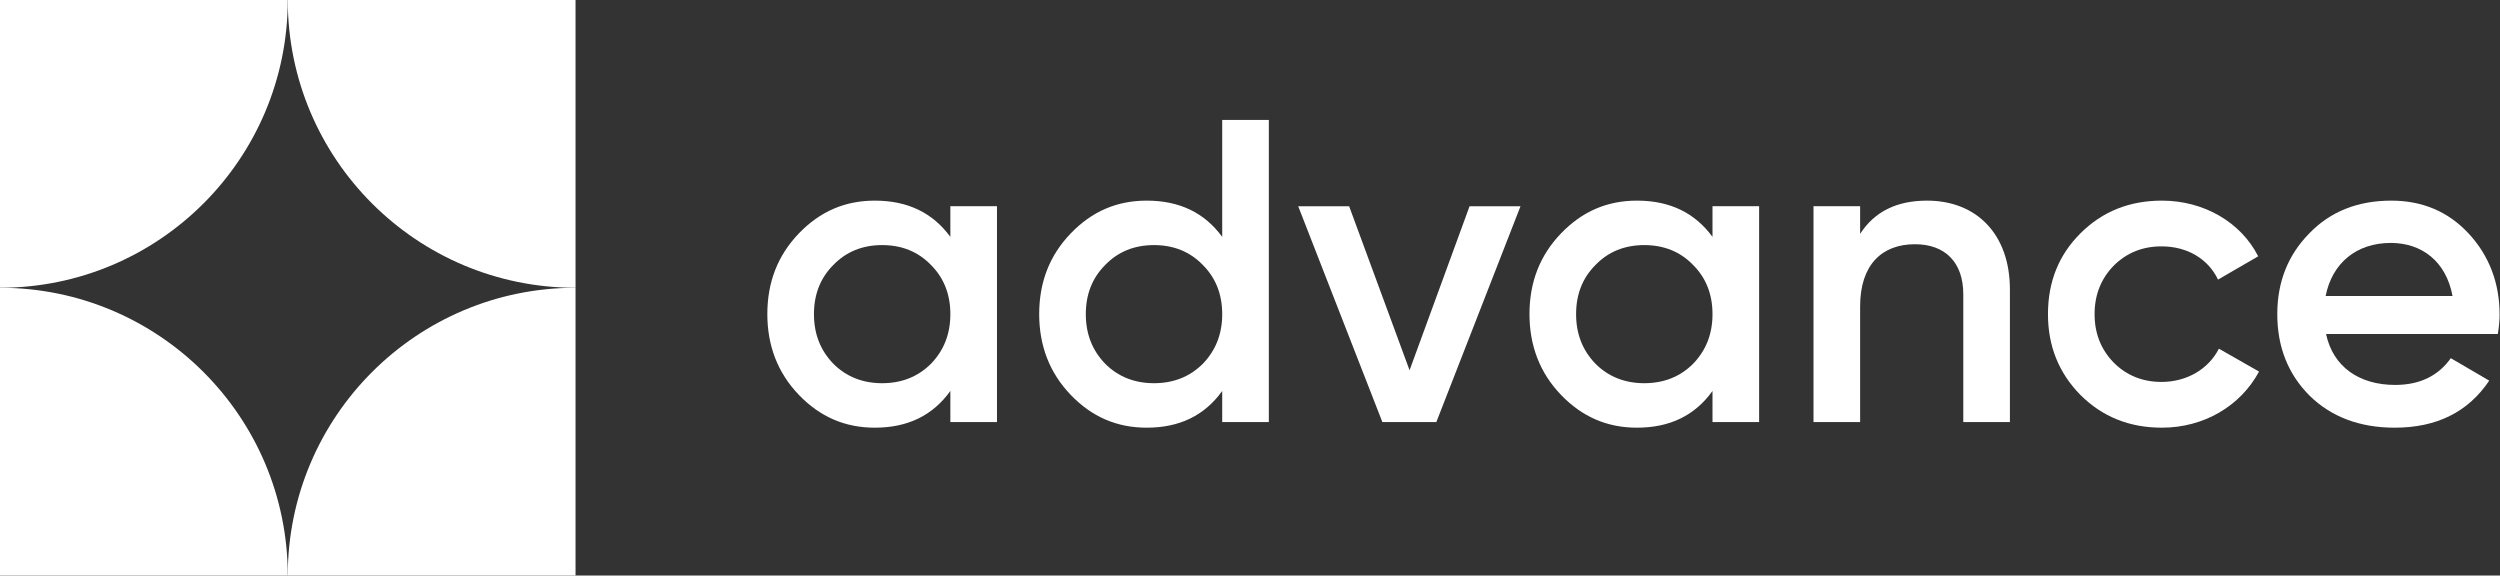
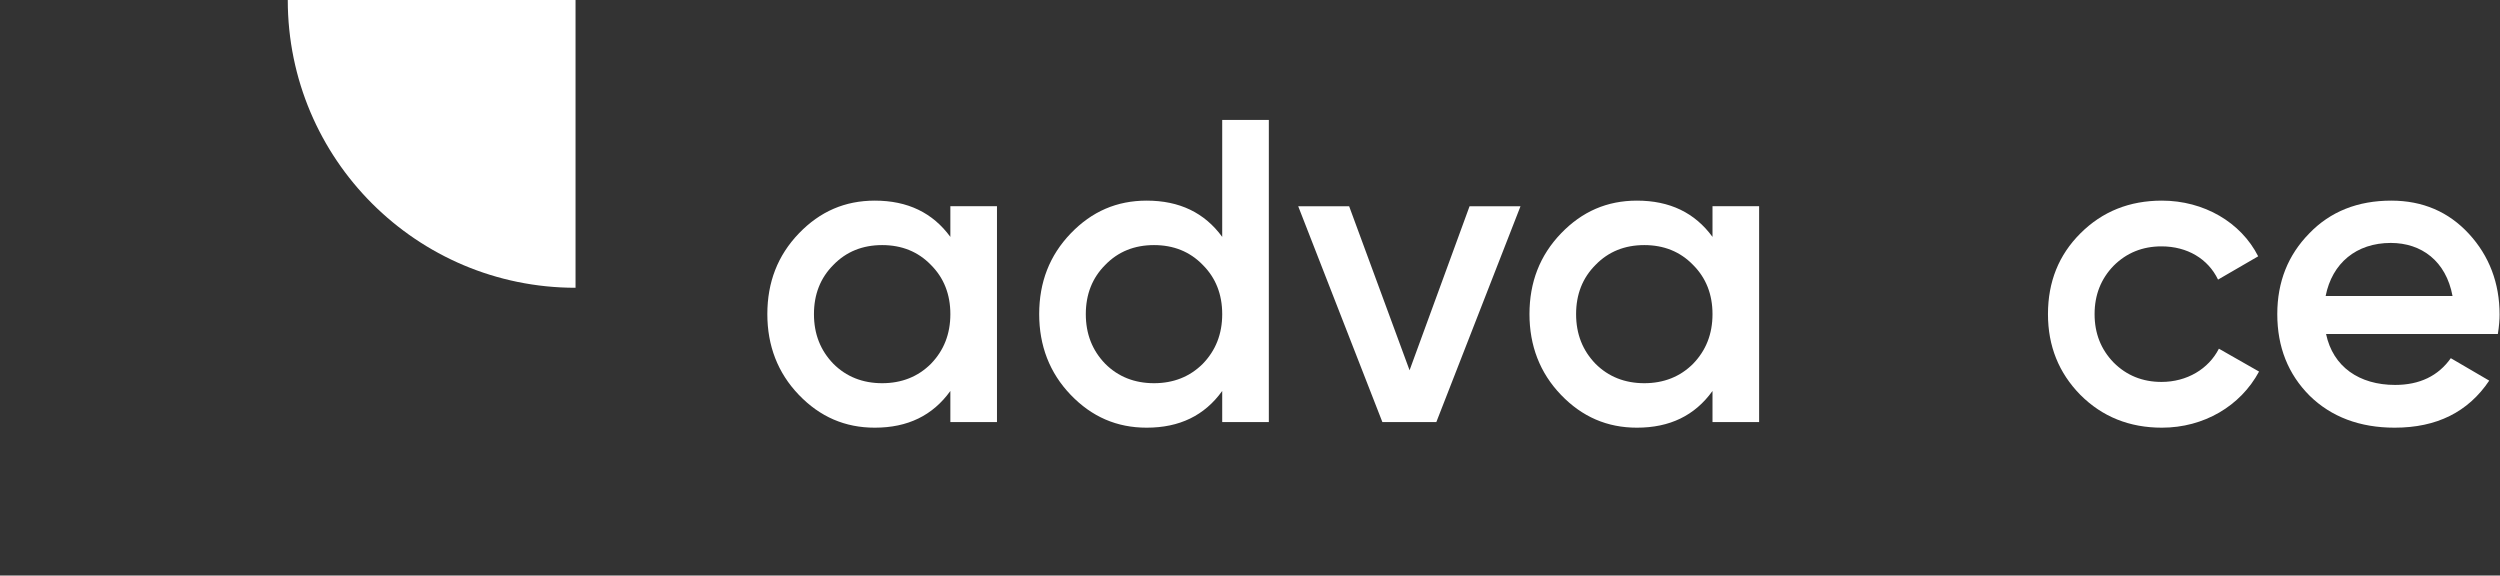
<svg xmlns="http://www.w3.org/2000/svg" width="139" height="32" viewBox="0 0 139 32" fill="none">
  <rect x="0" y="0" width="139" height="32" fill="#333333" stroke="none" />
-   <path d="M16 32C16 23.163 23.163 16 32 16V32H16Z" fill="white" />
  <path d="M16 0C16 8.837 23.163 16 32 16V0H16Z" fill="white" />
-   <path d="M16 32C16 23.163 8.837 16 0 16V32H16Z" fill="white" />
-   <path d="M16 0C16 8.837 8.837 16 0 16V0H16Z" fill="white" />
  <path d="M138.881 18.57H129.329C129.713 20.395 131.177 21.402 133.169 21.402C134.537 21.402 135.569 20.898 136.265 19.915L138.401 21.163C137.225 22.915 135.473 23.779 133.145 23.779C131.201 23.779 129.617 23.178 128.417 22.003C127.217 20.802 126.617 19.291 126.617 17.466C126.617 15.666 127.217 14.178 128.393 12.979C129.569 11.755 131.105 11.155 132.953 11.155C134.705 11.155 136.145 11.778 137.273 13.002C138.401 14.226 138.977 15.739 138.977 17.491C138.977 17.755 138.953 18.114 138.881 18.57ZM129.305 16.459H136.361C136.001 14.514 134.633 13.507 132.929 13.507C131.009 13.507 129.665 14.634 129.305 16.459Z" fill="white" />
  <path d="M120.203 23.779C118.403 23.779 116.891 23.178 115.667 21.954C114.467 20.73 113.867 19.242 113.867 17.466C113.867 15.666 114.467 14.178 115.667 12.979C116.891 11.755 118.403 11.155 120.203 11.155C122.531 11.155 124.595 12.354 125.555 14.251L123.323 15.546C122.771 14.395 121.619 13.698 120.179 13.698C119.123 13.698 118.235 14.059 117.515 14.778C116.819 15.498 116.459 16.387 116.459 17.466C116.459 18.547 116.819 19.434 117.515 20.154C118.235 20.875 119.123 21.235 120.179 21.235C121.595 21.235 122.795 20.515 123.371 19.387L125.603 20.659C124.571 22.578 122.531 23.779 120.203 23.779Z" fill="white" />
-   <path d="M107.143 11.155C109.903 11.155 111.751 13.027 111.751 16.099V23.466H109.159V16.363C109.159 14.562 108.127 13.579 106.471 13.579C104.647 13.579 103.423 14.707 103.423 17.035V23.466H100.831V11.466H103.423V13.002C104.215 11.778 105.439 11.155 107.143 11.155Z" fill="white" />
  <path d="M95.215 13.171V11.466H97.807V23.466H95.215V21.738C94.231 23.107 92.839 23.779 91.015 23.779C89.359 23.779 87.967 23.178 86.791 21.954C85.615 20.73 85.039 19.218 85.039 17.466C85.039 15.691 85.615 14.203 86.791 12.979C87.967 11.755 89.359 11.155 91.015 11.155C92.839 11.155 94.231 11.826 95.215 13.171ZM88.711 20.227C89.431 20.947 90.343 21.306 91.423 21.306C92.503 21.306 93.415 20.947 94.135 20.227C94.855 19.483 95.215 18.57 95.215 17.466C95.215 16.363 94.855 15.45 94.135 14.73C93.415 13.986 92.503 13.627 91.423 13.627C90.343 13.627 89.431 13.986 88.711 14.73C87.991 15.45 87.631 16.363 87.631 17.466C87.631 18.57 87.991 19.483 88.711 20.227Z" fill="white" />
  <path d="M78.372 20.587L81.708 11.467H84.54L79.86 23.467H76.86L72.18 11.467H75.012L78.372 20.587Z" fill="white" />
  <path d="M67.955 13.171V6.667H70.547V23.466H67.955V21.738C66.971 23.107 65.579 23.779 63.755 23.779C62.099 23.779 60.707 23.178 59.531 21.954C58.355 20.73 57.779 19.218 57.779 17.466C57.779 15.691 58.355 14.203 59.531 12.979C60.707 11.755 62.099 11.155 63.755 11.155C65.579 11.155 66.971 11.826 67.955 13.171ZM61.451 20.227C62.171 20.947 63.083 21.306 64.163 21.306C65.243 21.306 66.155 20.947 66.875 20.227C67.595 19.483 67.955 18.57 67.955 17.466C67.955 16.363 67.595 15.45 66.875 14.73C66.155 13.986 65.243 13.627 64.163 13.627C63.083 13.627 62.171 13.986 61.451 14.73C60.731 15.45 60.371 16.363 60.371 17.466C60.371 18.57 60.731 19.483 61.451 20.227Z" fill="white" />
  <path d="M52.84 13.171V11.466H55.432V23.466H52.84V21.738C51.856 23.107 50.464 23.779 48.64 23.779C46.984 23.779 45.592 23.178 44.416 21.954C43.24 20.73 42.664 19.218 42.664 17.466C42.664 15.691 43.24 14.203 44.416 12.979C45.592 11.755 46.984 11.155 48.64 11.155C50.464 11.155 51.856 11.826 52.84 13.171ZM46.336 20.227C47.056 20.947 47.968 21.306 49.048 21.306C50.128 21.306 51.04 20.947 51.76 20.227C52.48 19.483 52.84 18.57 52.84 17.466C52.84 16.363 52.48 15.45 51.76 14.73C51.04 13.986 50.128 13.627 49.048 13.627C47.968 13.627 47.056 13.986 46.336 14.73C45.616 15.45 45.256 16.363 45.256 17.466C45.256 18.57 45.616 19.483 46.336 20.227Z" fill="white" />
</svg>